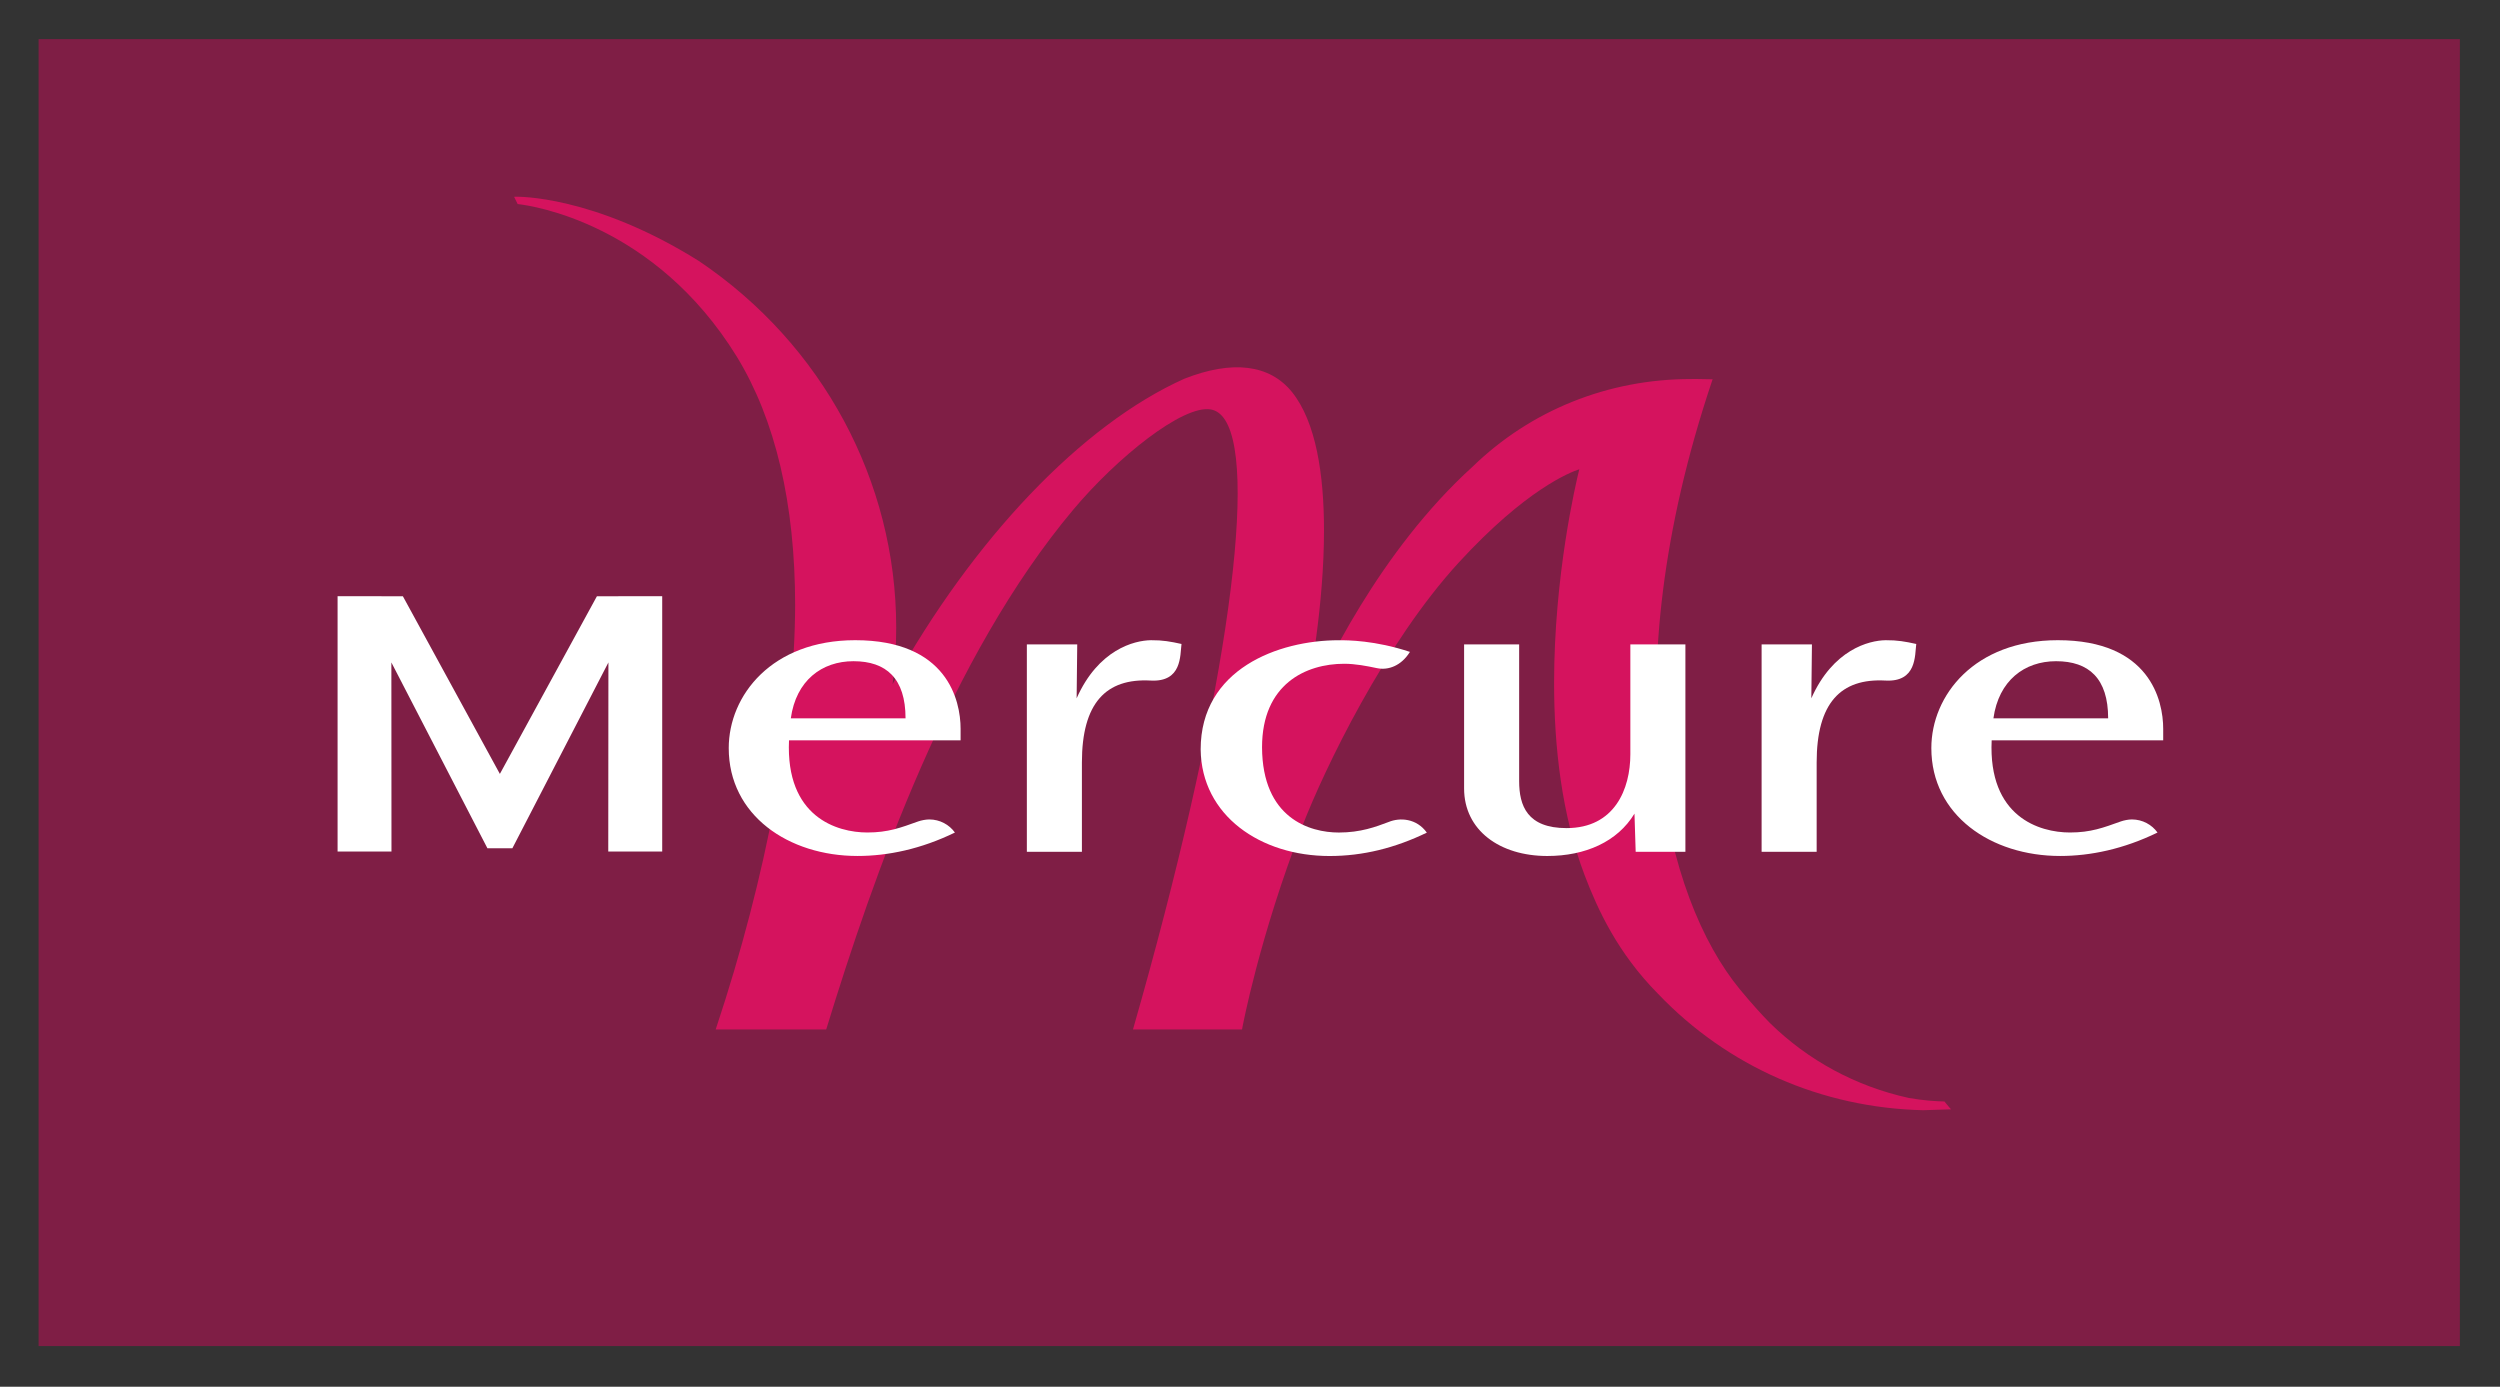
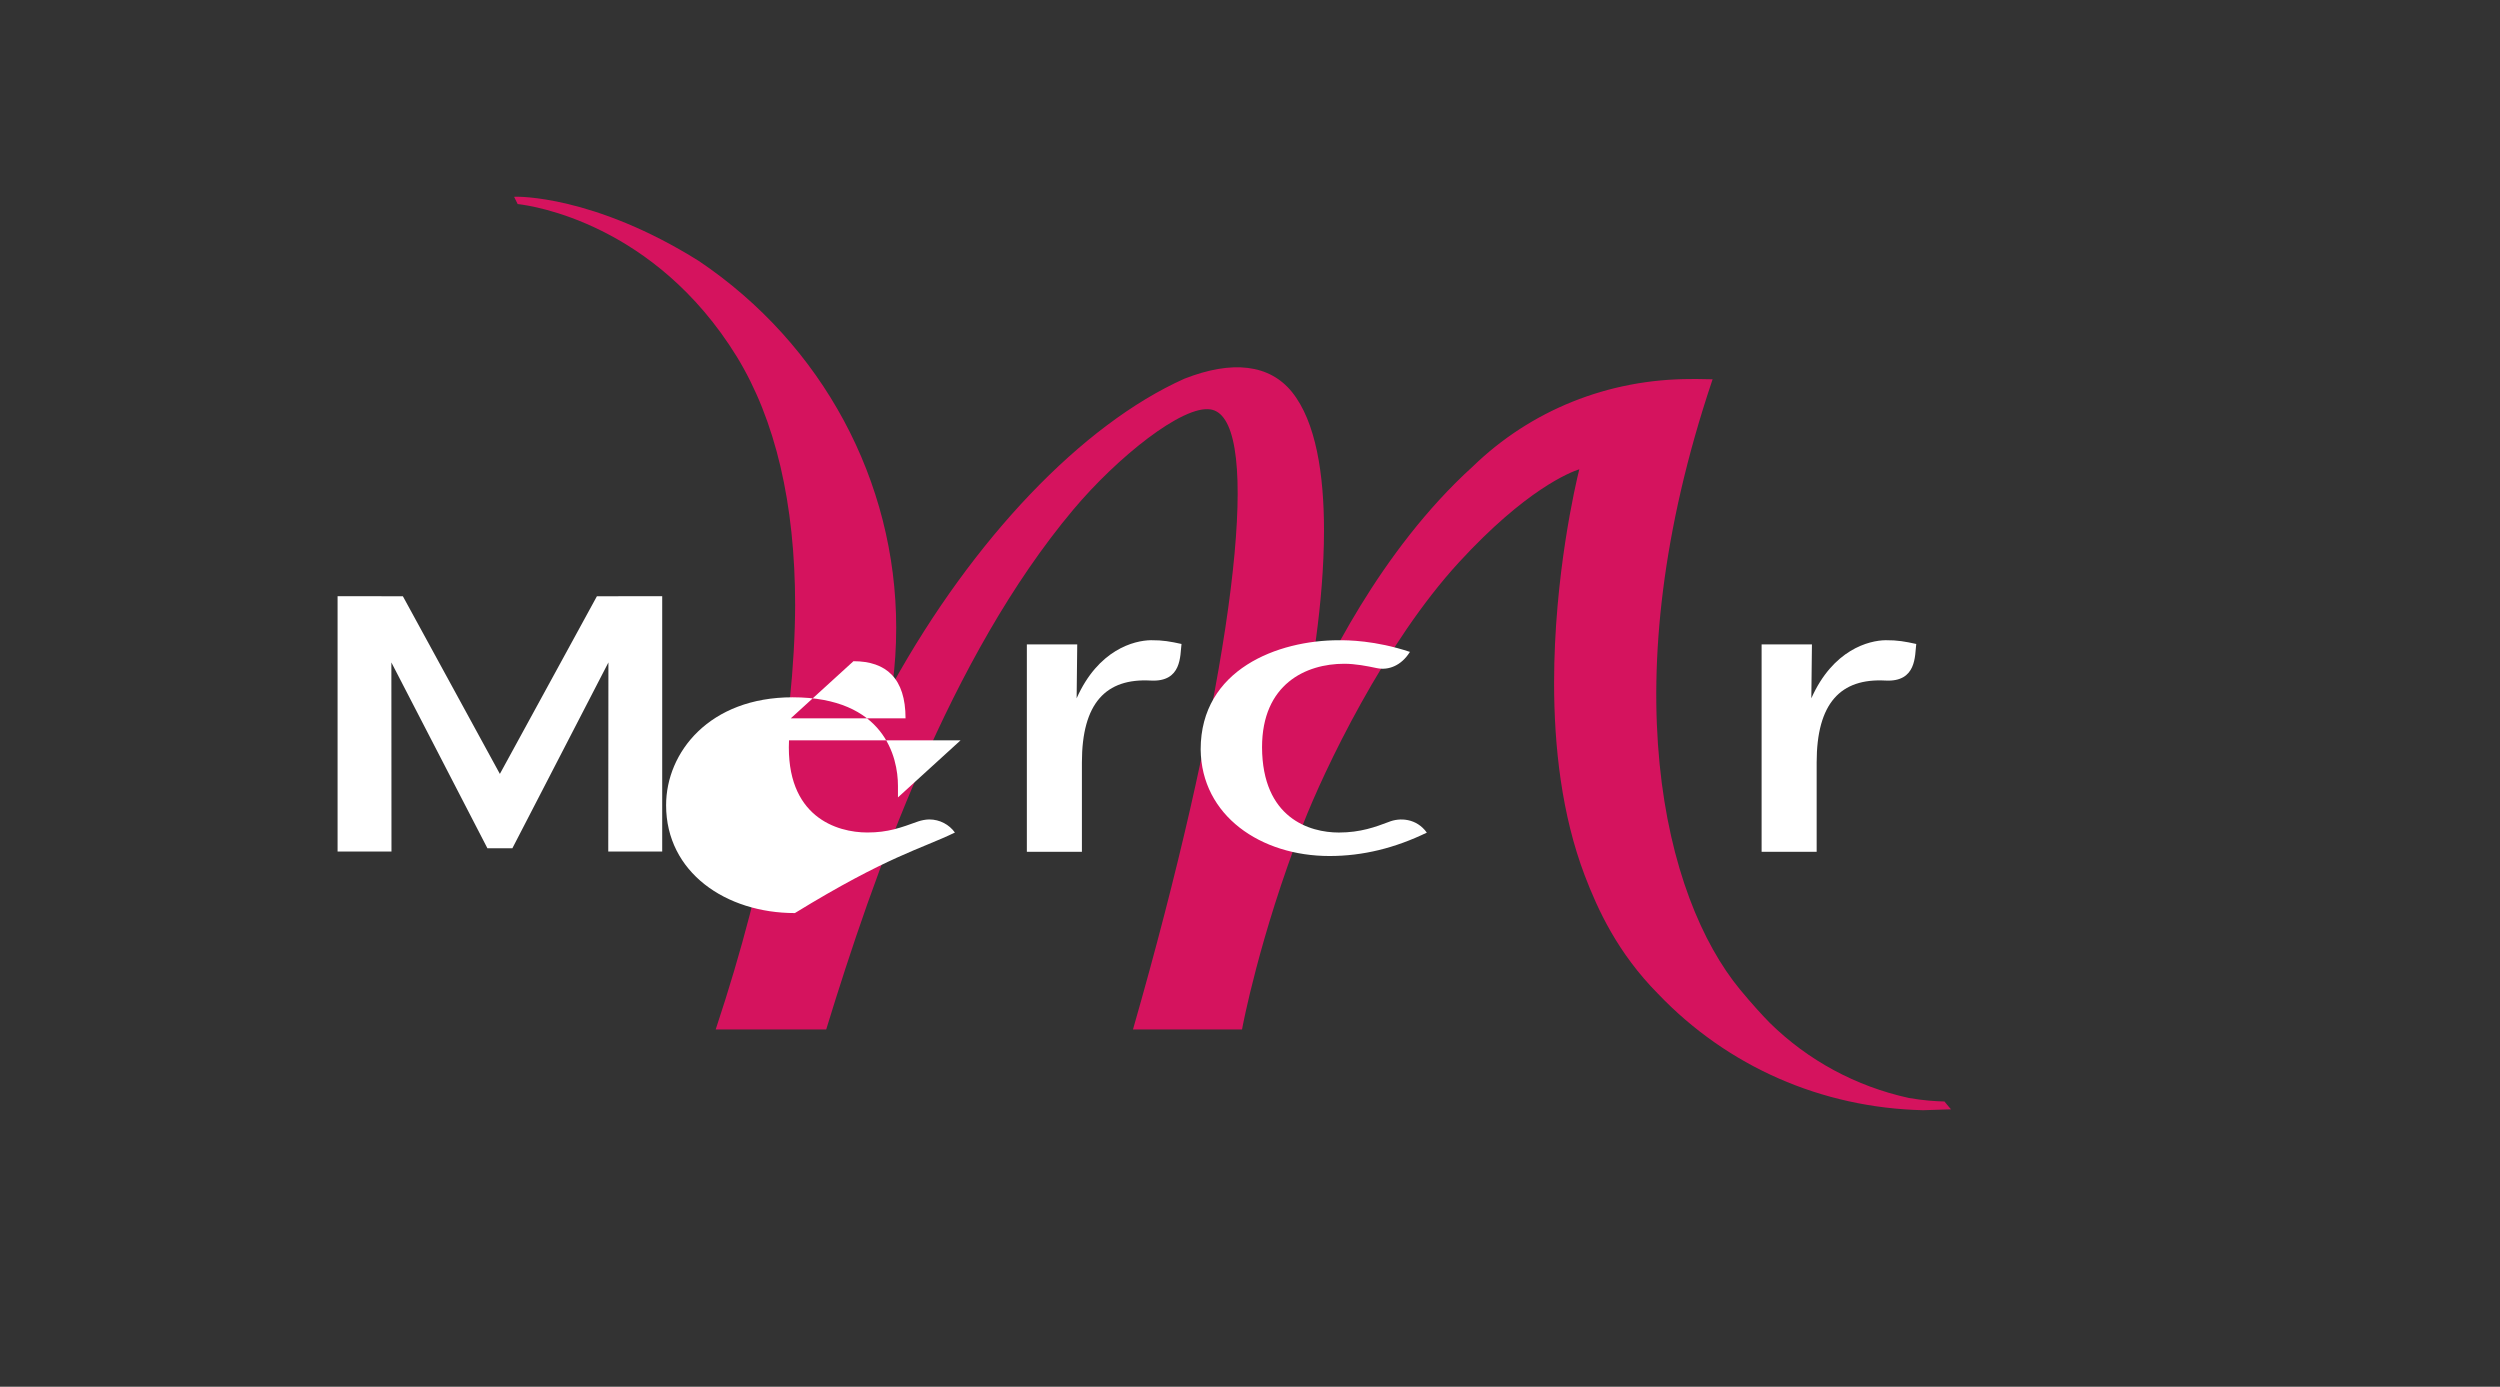
<svg xmlns="http://www.w3.org/2000/svg" xmlns:ns1="http://www.inkscape.org/namespaces/inkscape" xmlns:ns2="http://sodipodi.sourceforge.net/DTD/sodipodi-0.dtd" width="62.9" height="34.89" id="svg4971" version="1.1" ns1:version="0.48.1 " ns2:docname="Neues Dokument 3">
  <rect width="100%" height="100%" fill="#333333" stroke="none" />
  <defs id="defs4973">
    <clipPath clipPathUnits="userSpaceOnUse" id="clipPath796">
      <path ns1:connector-curvature="0" d="m 899.569,295.554 48.712,0 0,26.102 -48.712,0 0,-26.102 z" id="path798" />
    </clipPath>
  </defs>
  <ns2:namedview id="base" pagecolor="#ffffff" bordercolor="#666666" borderopacity="1.0" ns1:pageopacity="0.0" ns1:pageshadow="2" ns1:zoom="14.679698" ns1:cx="31.450004" ns1:cy="17.444999" ns1:document-units="px" ns1:current-layer="layer1" showgrid="false" fit-margin-top="0" fit-margin-left="0" fit-margin-right="0" fit-margin-bottom="0" ns1:window-width="1024" ns1:window-height="708" ns1:window-x="-4" ns1:window-y="-4" ns1:window-maximized="1" />
  <g ns1:label="Ebene 1" ns1:groupmode="layer" id="layer1" transform="translate(-378.921,-588.763)">
    <g id="g788" transform="matrix(1.264,0,0,1.244,470.193,536.024)">
-       <path ns1:connector-curvature="0" d="m -71.441,43.186 48.196,0 0,26.433 -48.196,0 0,-26.433 z" style="fill:#7f1e45;fill-opacity:1;fill-rule:nonzero;stroke:none" id="path790" />
-     </g>
+       </g>
    <g transform="matrix(1.25,0,0,-1.25,-744.536,991.964)" id="g792">
      <g id="g794" clip-path="url(#clipPath796)">
        <g id="g800" transform="matrix(1.011,0,0,-0.995,938.002,300.271)">
          <path ns1:connector-curvature="0" d="m 0,0 -0.098,-0.12 -0.011,0 c -0.16,-0.004 -0.41,-0.019 -0.698,-0.071 -1.051,-0.234 -2.007,-0.759 -2.766,-1.517 -0.176,-0.182 -0.37,-0.402 -0.591,-0.672 -1.518,-1.868 -2.575,-6.215 -0.56,-12.317 l 0.011,-0.032 -0.33,-0.006 -0.104,10e-4 c -1.644,0 -3.187,0.63 -4.345,1.773 -1.844,1.7 -2.979,4.104 -3.402,5.116 0.176,-0.793 0.444,-2.36 0.444,-3.828 0,-1.127 -0.158,-2.194 -0.638,-2.799 -0.444,-0.558 -1.185,-0.651 -2.143,-0.268 -2.037,0.928 -4.201,3.235 -5.808,6.178 0.046,-0.362 0.072,-0.735 0.072,-1.142 0,-2.963 -1.469,-5.736 -3.929,-7.418 -2.102,-1.338 -3.625,-1.3 -3.64,-1.3 l -0.038,0.002 0.071,0.147 0.014,0.001 c 0.273,0.032 2.712,0.388 4.348,3.084 0.77,1.279 1.161,2.971 1.162,5.029 -0.009,2.439 -0.566,5.474 -1.571,8.549 l -0.01,0.033 2.199,0 0.006,-0.018 c 0.929,-3.077 2.449,-7.514 4.915,-10.499 0.872,-1.055 2.179,-2.121 2.735,-2.025 0.113,0.019 0.209,0.091 0.286,0.214 0.679,1.076 -0.055,6.018 -1.825,12.296 l -0.009,0.032 2.171,0 0.004,-0.021 c 0.003,-0.018 0.335,-1.838 1.204,-4.112 0.429,-1.123 1.631,-3.681 3.114,-5.32 1.33,-1.47 2.208,-1.818 2.393,-1.879 -0.072,0.293 -0.502,2.154 -0.502,4.324 0,1.279 0.149,2.663 0.611,3.896 0.255,0.679 0.651,1.564 1.462,2.395 1.381,1.468 3.253,2.303 5.273,2.351 L 0.034,0.039 0,0 z" style="fill:#d5135e;fill-opacity:1;fill-rule:nonzero;stroke:none" id="path802" />
        </g>
        <g id="g804" transform="matrix(1.011,0,0,-0.995,924.902,309.226)">
          <path ns1:connector-curvature="0" d="M 0,0 -0.189,1.74 1.097,-0.176 0,0 z" style="fill:#d5135e;fill-opacity:1;fill-rule:nonzero;stroke:none" id="path806" />
        </g>
        <g id="g808" transform="matrix(1.011,0,0,-0.995,929.343,309.59)">
-           <path ns1:connector-curvature="0" d="m 0,0 0,2.765 c 0,0.501 0.163,0.951 0.944,0.951 0.956,0 1.27,-0.789 1.27,-1.494 l 0,-2.222 1.096,0 0,4.195 -0.99,0 L 2.296,3.423 C 1.958,3.992 1.317,4.28 0.56,4.28 -0.385,4.28 -1.096,3.761 -1.096,2.913 L -1.096,0 0,0 z" style="fill:#ffffff;fill-opacity:1;fill-rule:nonzero;stroke:none" id="path810" />
-         </g>
+           </g>
        <g id="g812" transform="matrix(1.011,0,0,-0.995,922.547,309.599)">
          <path ns1:connector-curvature="0" d="m 0,0 c -0.219,-0.049 -0.375,-0.078 -0.607,-0.076 -0.337,0.004 -1.05,0.19 -1.481,1.175 l 0.012,-1.09 -1.003,0 0,4.195 1.096,0 0,-1.806 c 0,-1.204 0.479,-1.707 1.368,-1.658 C 0.013,0.775 -0.03,0.23 0,0" style="fill:#ffffff;fill-opacity:1;fill-rule:nonzero;stroke:none" id="path814" />
        </g>
        <g id="g816" transform="matrix(1.011,0,0,-0.995,937.336,309.599)">
          <path ns1:connector-curvature="0" d="m 0,0 c -0.22,-0.049 -0.375,-0.078 -0.608,-0.076 -0.336,0.004 -1.049,0.19 -1.481,1.175 l 0.012,-1.09 -1.002,0 0,4.195 1.096,0 0,-1.806 c 0,-1.204 0.479,-1.707 1.368,-1.658 C 0.013,0.775 -0.03,0.23 0,0" style="fill:#ffffff;fill-opacity:1;fill-rule:nonzero;stroke:none" id="path818" />
        </g>
        <g id="g820" transform="matrix(1.011,0,0,-0.995,924.168,307.519)">
          <path ns1:connector-curvature="0" d="m 0,0 c 0,-1.283 0.877,-1.69 1.636,-1.69 0.221,0 0.448,0.045 0.649,0.088 0.235,0.051 0.487,-0.054 0.652,-0.317 0.002,-0.004 0.005,-0.007 0.008,-0.011 -0.697,-0.235 -1.239,-0.236 -1.416,-0.236 -1.209,0 -2.751,0.586 -2.751,2.209 0.015,1.343 1.198,2.156 2.565,2.156 0.67,0 1.307,-0.163 1.938,-0.473 C 3.075,1.434 2.742,1.418 2.522,1.51 2.263,1.609 1.964,1.724 1.529,1.724 0.946,1.724 0.006,1.433 0,0" style="fill:#ffffff;fill-opacity:1;fill-rule:nonzero;stroke:none" id="path822" />
        </g>
        <g id="g824" transform="matrix(1.011,0,0,-0.995,908.827,305.487)">
          <path ns1:connector-curvature="0" d="m 0,0 0.249,0 c 0.036,-0.071 1.912,-3.759 1.912,-3.759 l -0.003,3.825 1.074,0 0,-5.165 -1.3,0.001 C 1.895,-5.03 0,-1.504 0,-1.504 c 0,0 -1.895,-3.526 -1.931,-3.594 l -1.3,-0.001 0,5.165 1.073,0 -0.002,-3.825 c 0,0 1.875,3.688 1.912,3.759 L 0,0 z" style="fill:#ffffff;fill-opacity:1;fill-rule:nonzero;stroke:none" id="path826" />
        </g>
        <g id="g828" transform="matrix(1.011,0,0,-0.995,915.944,309.252)">
-           <path ns1:connector-curvature="0" d="m 0,0 c 0.653,0 1.037,0.348 1.037,1.155 l -2.284,0 C -1.143,0.391 -0.63,0 0,0 m 2.133,1.6 0,-0.233 c 0,-0.577 -0.268,-1.792 -2.098,-1.792 -1.656,0 -2.518,1.113 -2.518,2.183 0,1.358 1.189,2.182 2.564,2.182 C 0.687,3.94 1.346,3.799 2.02,3.466 1.907,3.306 1.72,3.201 1.51,3.201 1.438,3.201 1.353,3.219 1.289,3.241 0.943,3.367 0.693,3.465 0.276,3.465 -0.33,3.465 -1.353,3.151 -1.283,1.6 l 3.416,0 z" style="fill:#ffffff;fill-opacity:1;fill-rule:nonzero;stroke:none" id="path830" />
+           <path ns1:connector-curvature="0" d="m 0,0 c 0.653,0 1.037,0.348 1.037,1.155 l -2.284,0 m 2.133,1.6 0,-0.233 c 0,-0.577 -0.268,-1.792 -2.098,-1.792 -1.656,0 -2.518,1.113 -2.518,2.183 0,1.358 1.189,2.182 2.564,2.182 C 0.687,3.94 1.346,3.799 2.02,3.466 1.907,3.306 1.72,3.201 1.51,3.201 1.438,3.201 1.353,3.219 1.289,3.241 0.943,3.367 0.693,3.465 0.276,3.465 -0.33,3.465 -1.353,3.151 -1.283,1.6 l 3.416,0 z" style="fill:#ffffff;fill-opacity:1;fill-rule:nonzero;stroke:none" id="path830" />
        </g>
        <g id="g832" transform="matrix(1.011,0,0,-0.995,940.15,309.252)">
-           <path ns1:connector-curvature="0" d="m 0,0 c 0.653,0 1.037,0.348 1.037,1.155 l -2.284,0 C -1.142,0.391 -0.629,0 0,0 m 2.133,1.6 0,-0.233 c 0,-0.577 -0.268,-1.792 -2.098,-1.792 -1.655,0 -2.518,1.113 -2.518,2.183 0,1.358 1.189,2.182 2.564,2.182 C 0.687,3.94 1.346,3.799 2.02,3.466 1.907,3.306 1.72,3.201 1.51,3.201 1.439,3.201 1.353,3.219 1.29,3.241 0.943,3.367 0.693,3.465 0.276,3.465 -0.33,3.465 -1.353,3.151 -1.282,1.6 l 3.415,0 z" style="fill:#ffffff;fill-opacity:1;fill-rule:nonzero;stroke:none" id="path834" />
-         </g>
+           </g>
      </g>
    </g>
  </g>
</svg>